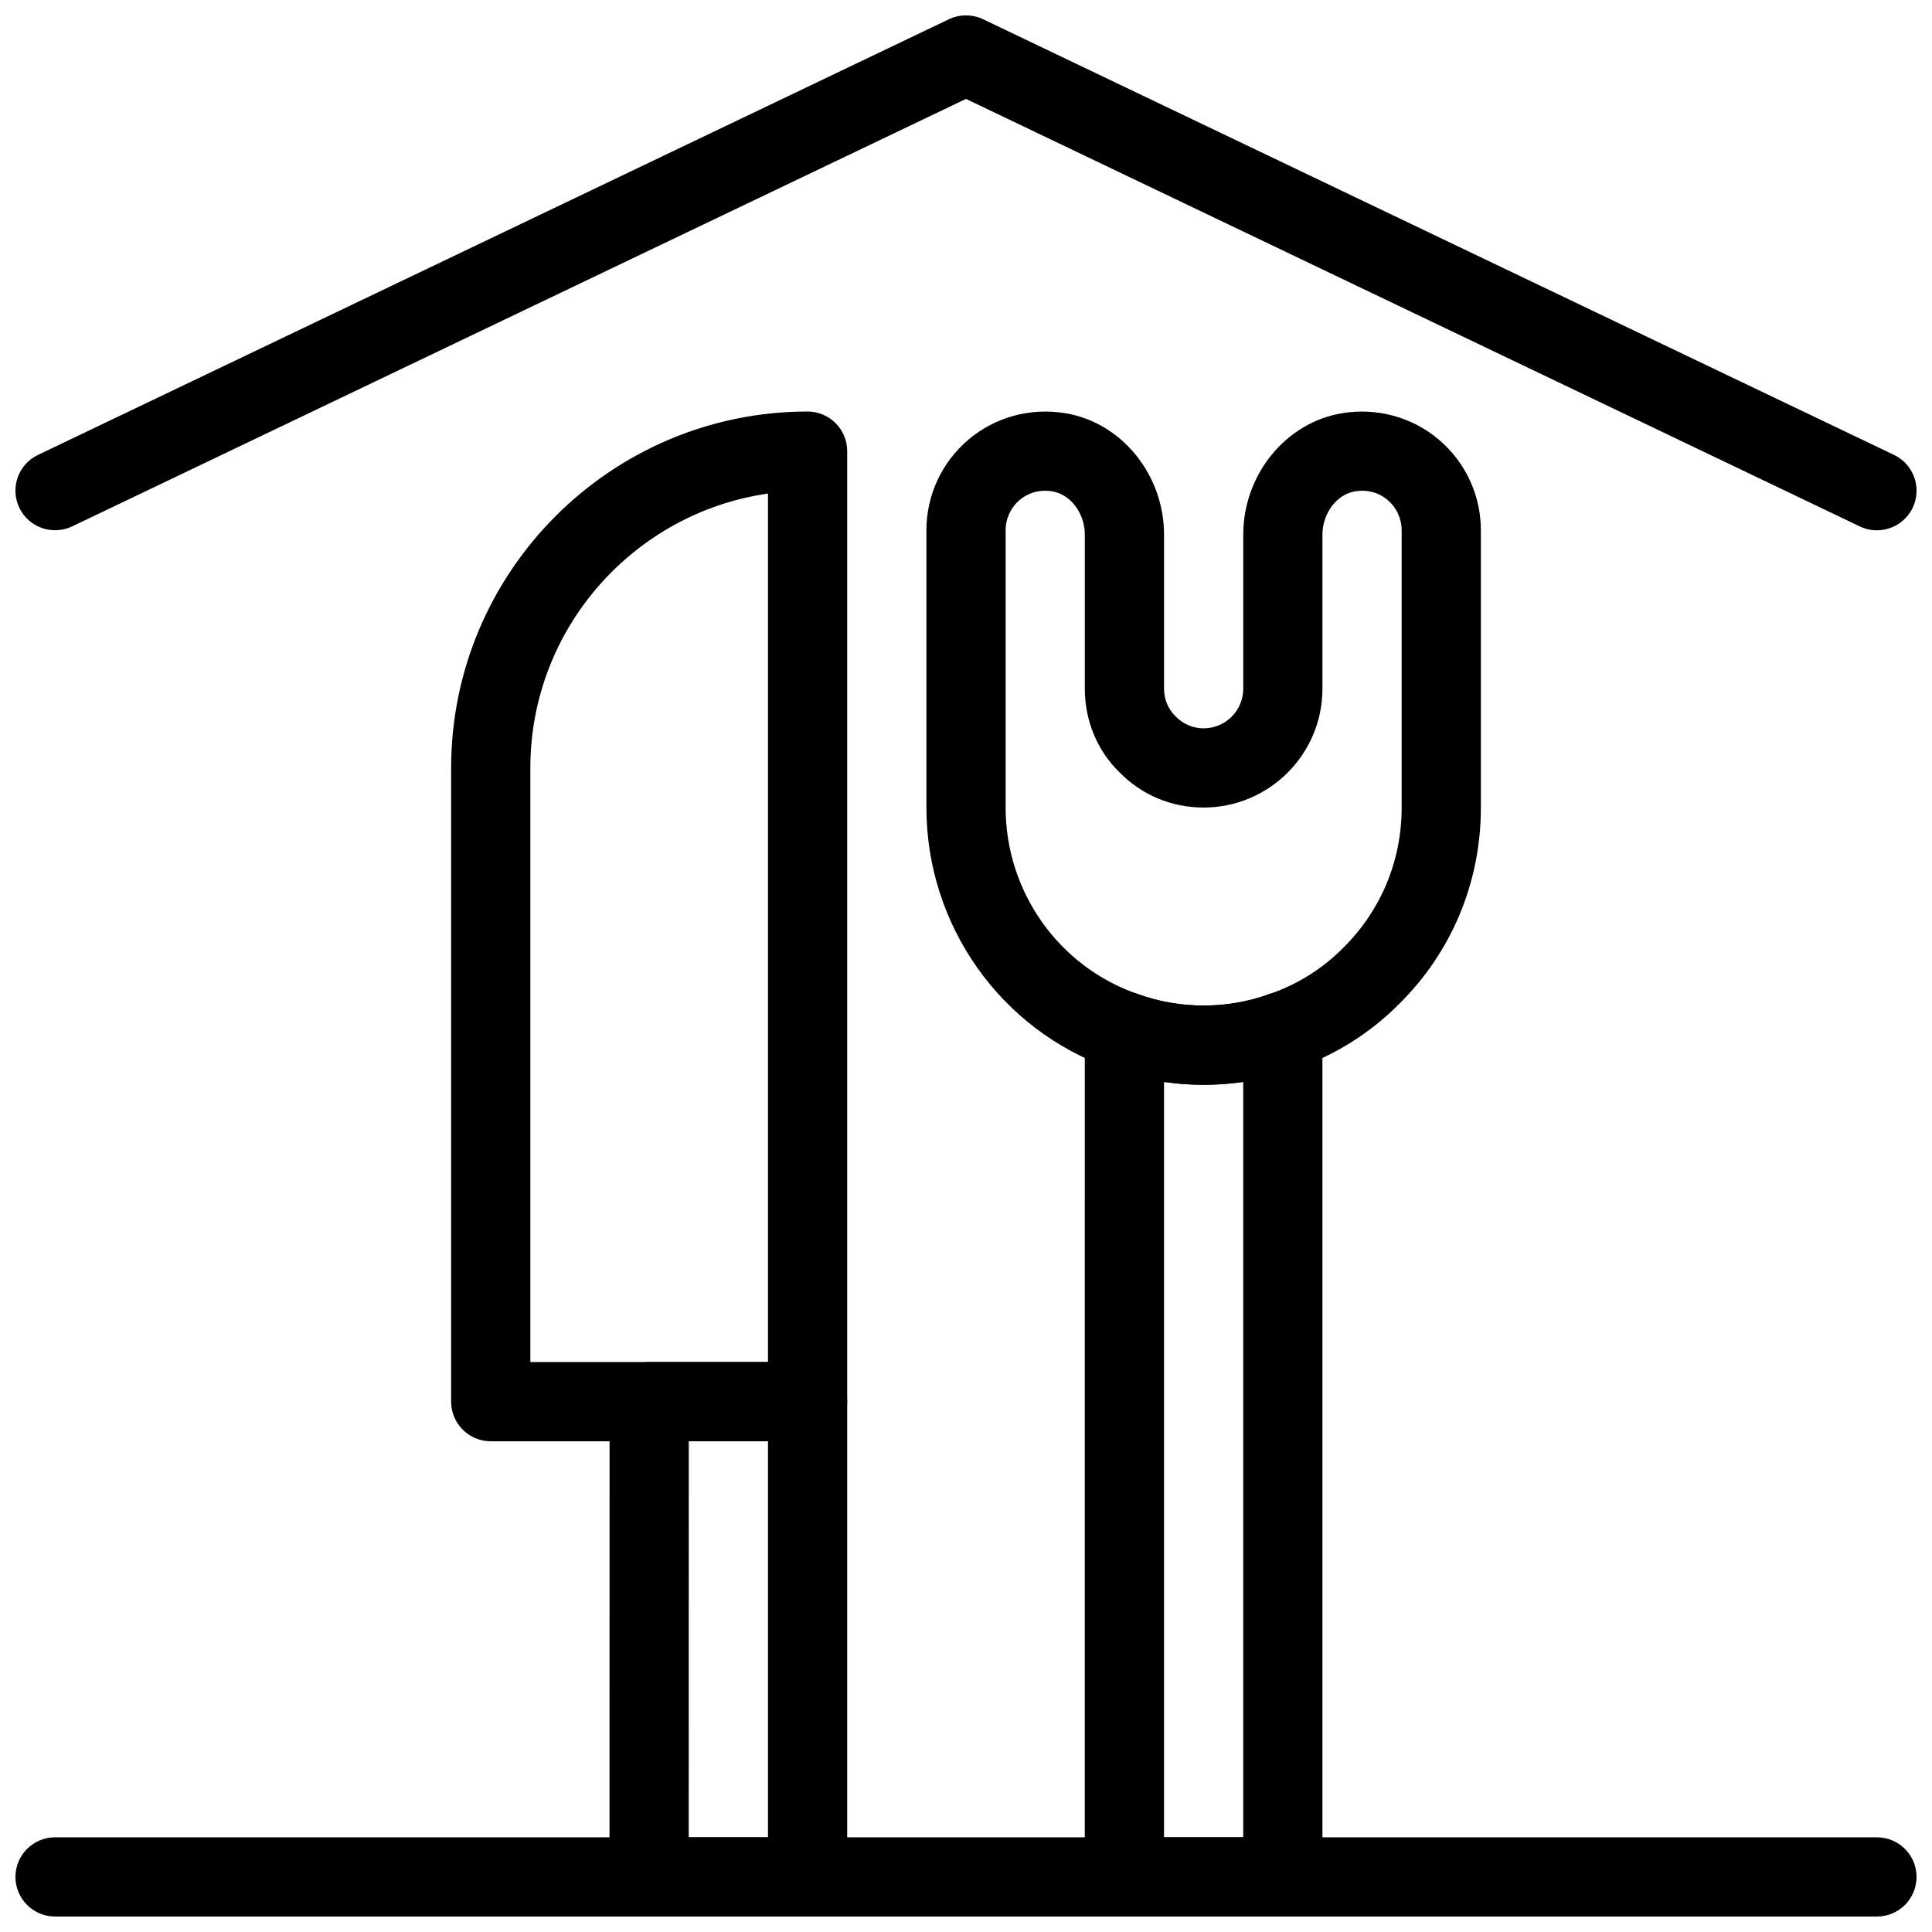
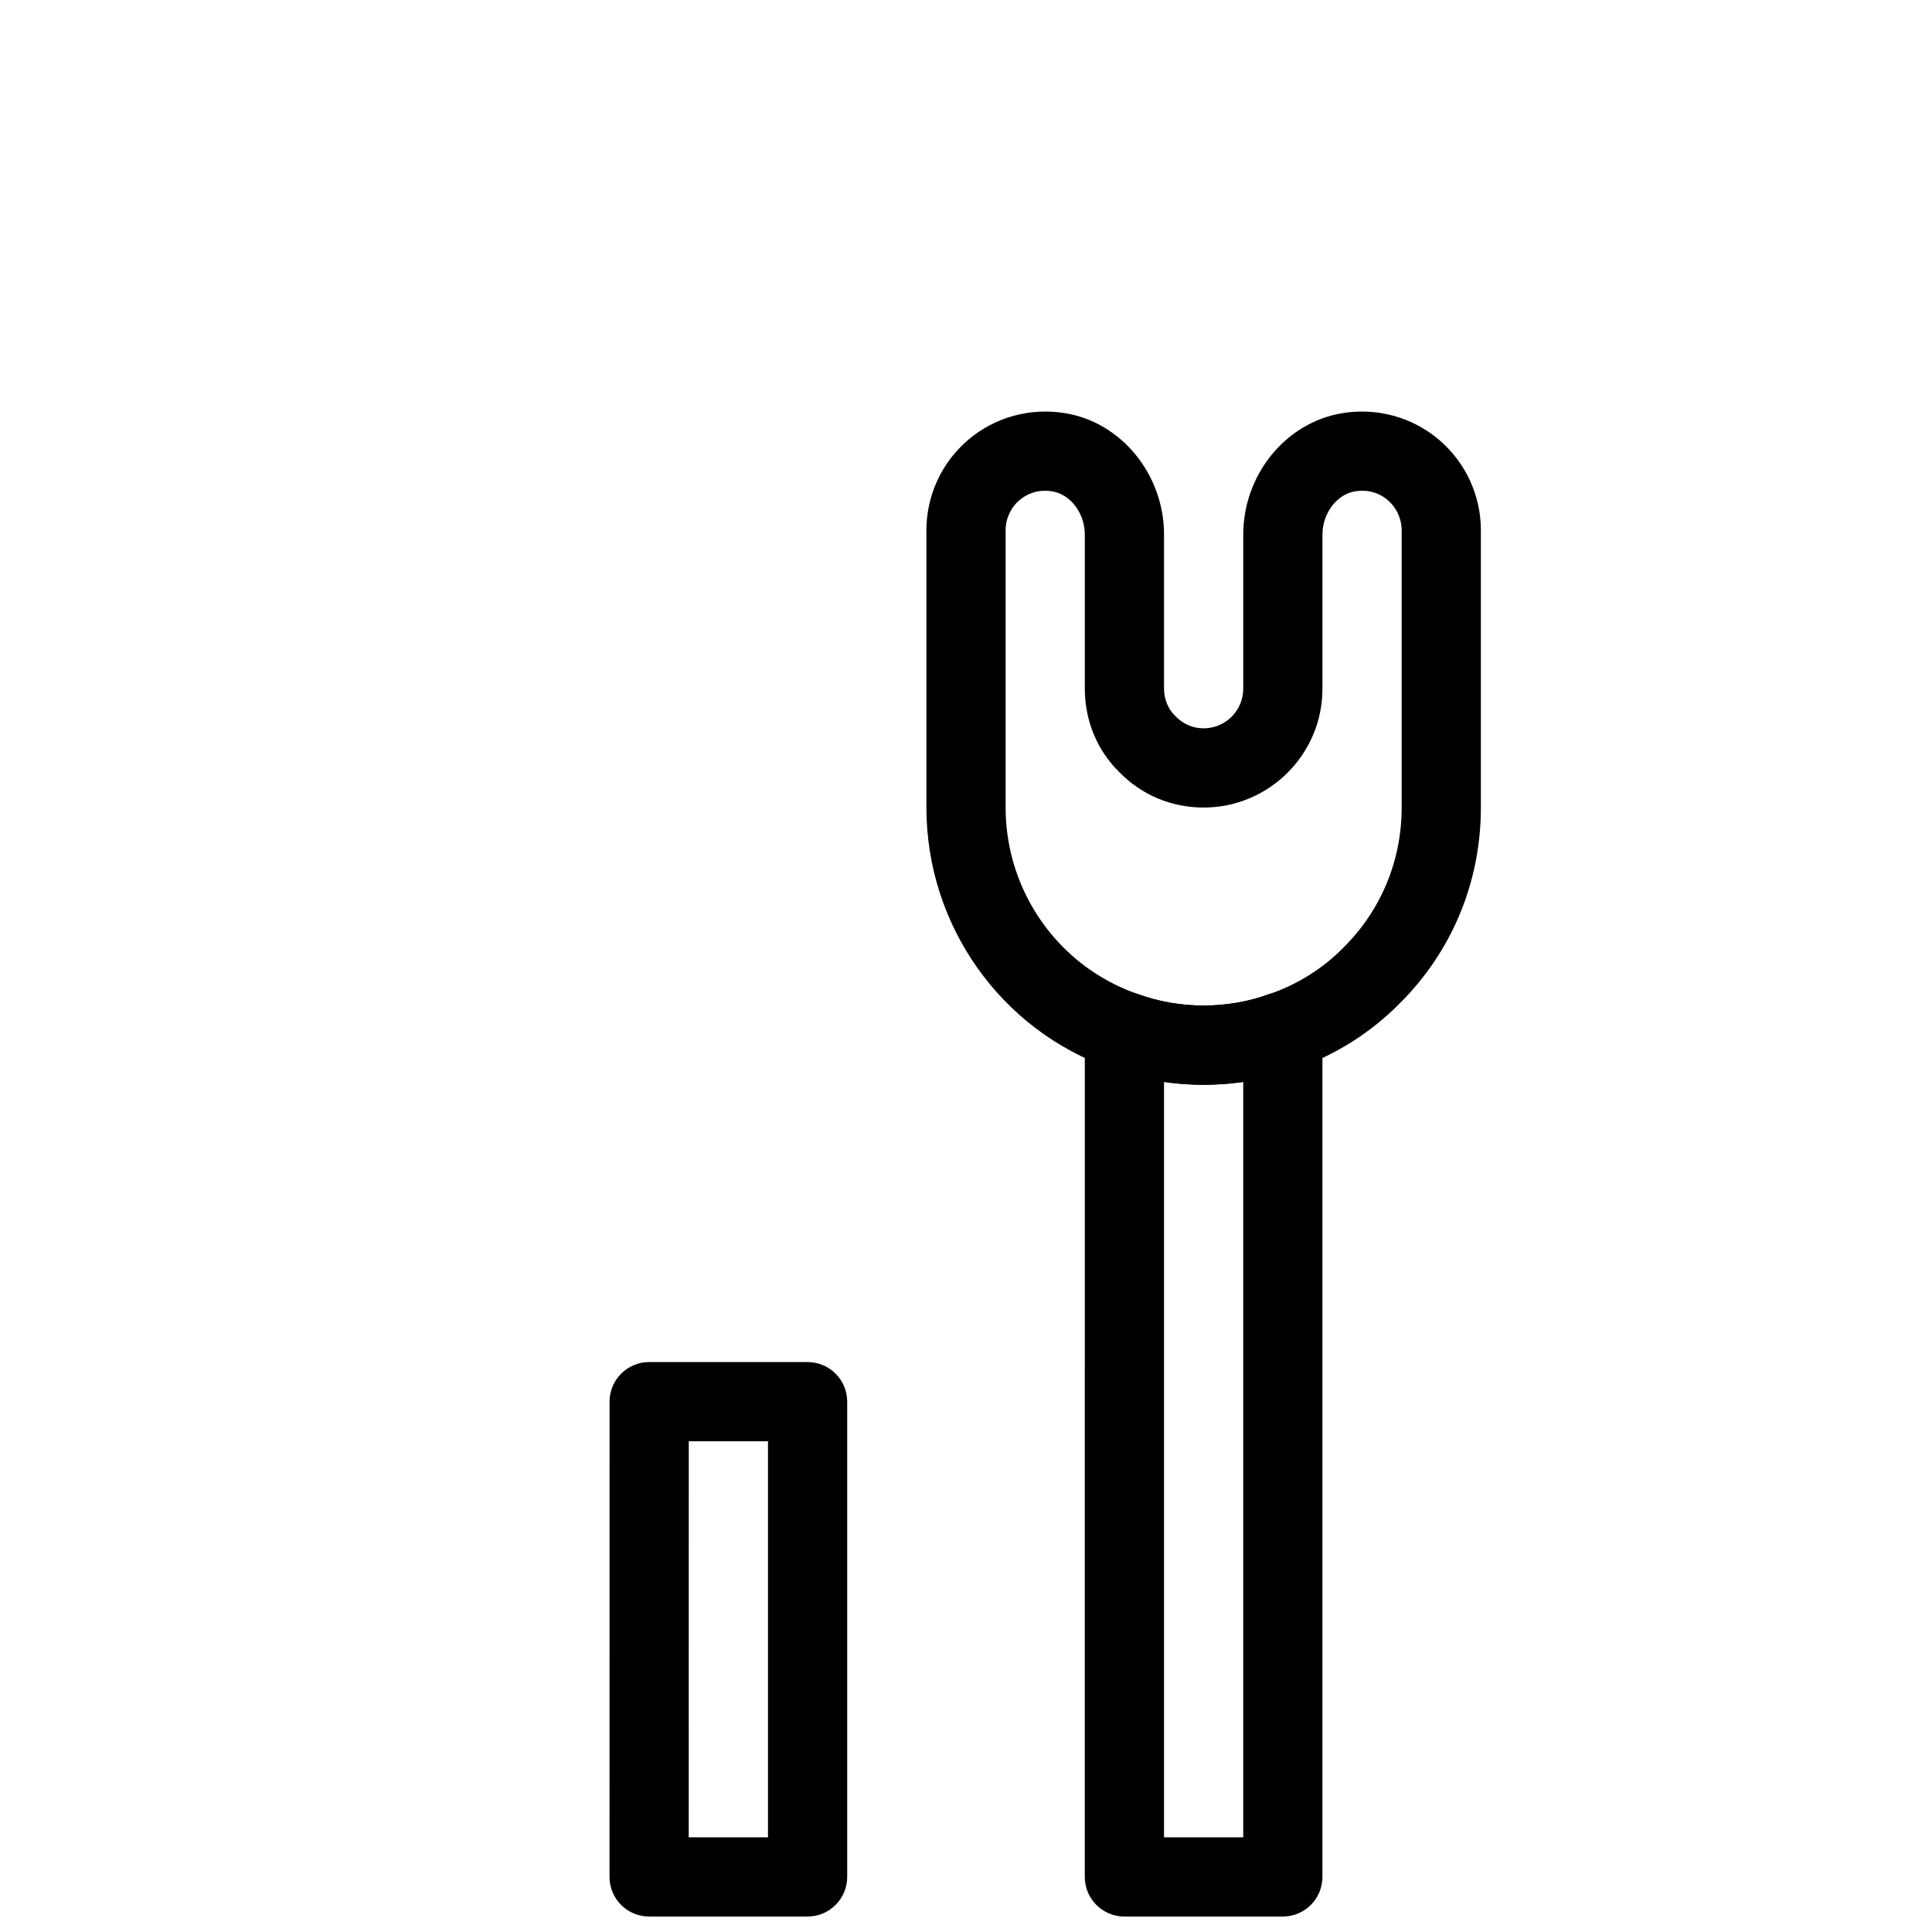
<svg xmlns="http://www.w3.org/2000/svg" width="800px" height="800px" version="1.1" viewBox="144 144 512 512">
  <defs>
    <clipPath id="d">
      <path d="m305 504h64v147.9h-64z" />
    </clipPath>
    <clipPath id="c">
-       <path d="m148.09 148.09h503.81v136.91h-503.81z" />
-     </clipPath>
+       </clipPath>
    <clipPath id="b">
      <path d="m431 406h64v245.9h-64z" />
    </clipPath>
    <clipPath id="a">
-       <path d="m148.09 630h503.81v21.902h-503.81z" />
-     </clipPath>
+       </clipPath>
  </defs>
-   <path d="m358.02 525.95h-83.969c-5.793 0-10.496-4.703-10.496-10.496v-167.93c0-52.082 42.383-94.465 94.465-94.465 5.793 0 10.496 4.703 10.496 10.496v251.91c0 5.793-4.703 10.492-10.496 10.492zm-73.473-20.992h62.977v-230.16c-35.562 5.113-62.977 35.77-62.977 72.727z" />
  <g clip-path="url(#d)">
    <path d="m358.02 651.9h-41.996c-2.781 0-5.457-1.102-7.422-3.074-1.961-1.973-3.074-4.641-3.074-7.422l0.012-125.95c0-5.793 4.703-10.496 10.496-10.496h41.984c5.793 0 10.496 4.703 10.496 10.496v125.95c0 5.793-4.703 10.496-10.496 10.496zm-31.5-20.992h21.004v-104.96h-20.992z" />
  </g>
  <g clip-path="url(#c)">
    <path d="m641.4 284.54c-1.523 0-3.055-0.324-4.523-1.027l-236.88-113.3-236.88 113.29c-5.215 2.477-11.504 0.285-14-4.945-2.5-5.238-0.285-11.504 4.945-14l241.41-115.46c2.867-1.363 6.191-1.363 9.059 0l241.41 115.46c5.227 2.5 7.441 8.766 4.945 14-1.824 3.781-5.582 5.977-9.496 5.977z" />
  </g>
  <path d="m462.98 431.48c-8.492 0-16.773-1.449-24.594-4.305-29.18-10.148-48.879-37.965-48.879-69.168v-73.473c0-9.27 4.062-18.031 11.148-24.035 7.062-5.984 16.414-8.523 25.633-7 14.922 2.434 26.195 16.277 26.195 32.191v40.828c0 2.801 1.07 5.383 3.012 7.273 2.09 2.152 4.68 3.223 7.484 3.223 5.793 0 10.496-4.711 10.496-10.496v-40.828c0-15.91 11.273-29.746 26.23-32.191 9.152-1.523 18.535 1.02 25.59 7 7.094 6.004 11.152 14.758 11.152 24.035v73.473c0 19.711-7.66 38.176-21.578 51.965-7.629 7.734-17.172 13.75-27.512 17.277-7.609 2.769-15.891 4.231-24.379 4.231zm-42.016-157.43c-2.5 0-4.84 0.852-6.75 2.457-2.363 2.012-3.715 4.93-3.715 8.027v73.473c0 22.281 14.043 42.133 34.93 49.395 11.336 4.137 23.91 4.082 34.941 0.051 7.484-2.562 14.199-6.781 19.629-12.301 10-9.918 15.457-23.078 15.457-37.145v-73.473c0-3.086-1.355-6.016-3.715-8.02-2.371-2.016-5.394-2.824-8.617-2.309-4.879 0.797-8.66 5.836-8.66 11.484v40.828c0 17.359-14.129 31.488-31.488 31.488-8.523 0-16.438-3.328-22.324-9.363-5.836-5.676-9.16-13.602-9.16-22.125v-40.828c0-5.648-3.777-10.684-8.617-11.473-0.652-0.117-1.281-0.168-1.91-0.168z" />
  <g clip-path="url(#b)">
    <path d="m483.96 651.9h-41.984c-5.805 0-10.496-4.703-10.496-10.496l0.004-224.1c0-3.434 1.668-6.633 4.481-8.598 2.812-1.961 6.402-2.434 9.613-1.258 11.031 4.031 23.762 4.031 34.785 0 3.223-1.176 6.789-0.691 9.613 1.258 2.812 1.965 4.481 5.168 4.481 8.598v224.1c0 5.793-4.691 10.496-10.496 10.496zm-31.484-20.992h20.992v-200.19c-6.906 1.008-14.086 1.008-20.992 0z" />
  </g>
  <g clip-path="url(#a)">
-     <path d="m641.41 651.9h-482.82c-5.793 0-10.496-4.703-10.496-10.496s4.703-10.496 10.496-10.496h482.82c5.805 0 10.496 4.703 10.496 10.496s-4.691 10.496-10.496 10.496z" />
-   </g>
+     </g>
</svg>